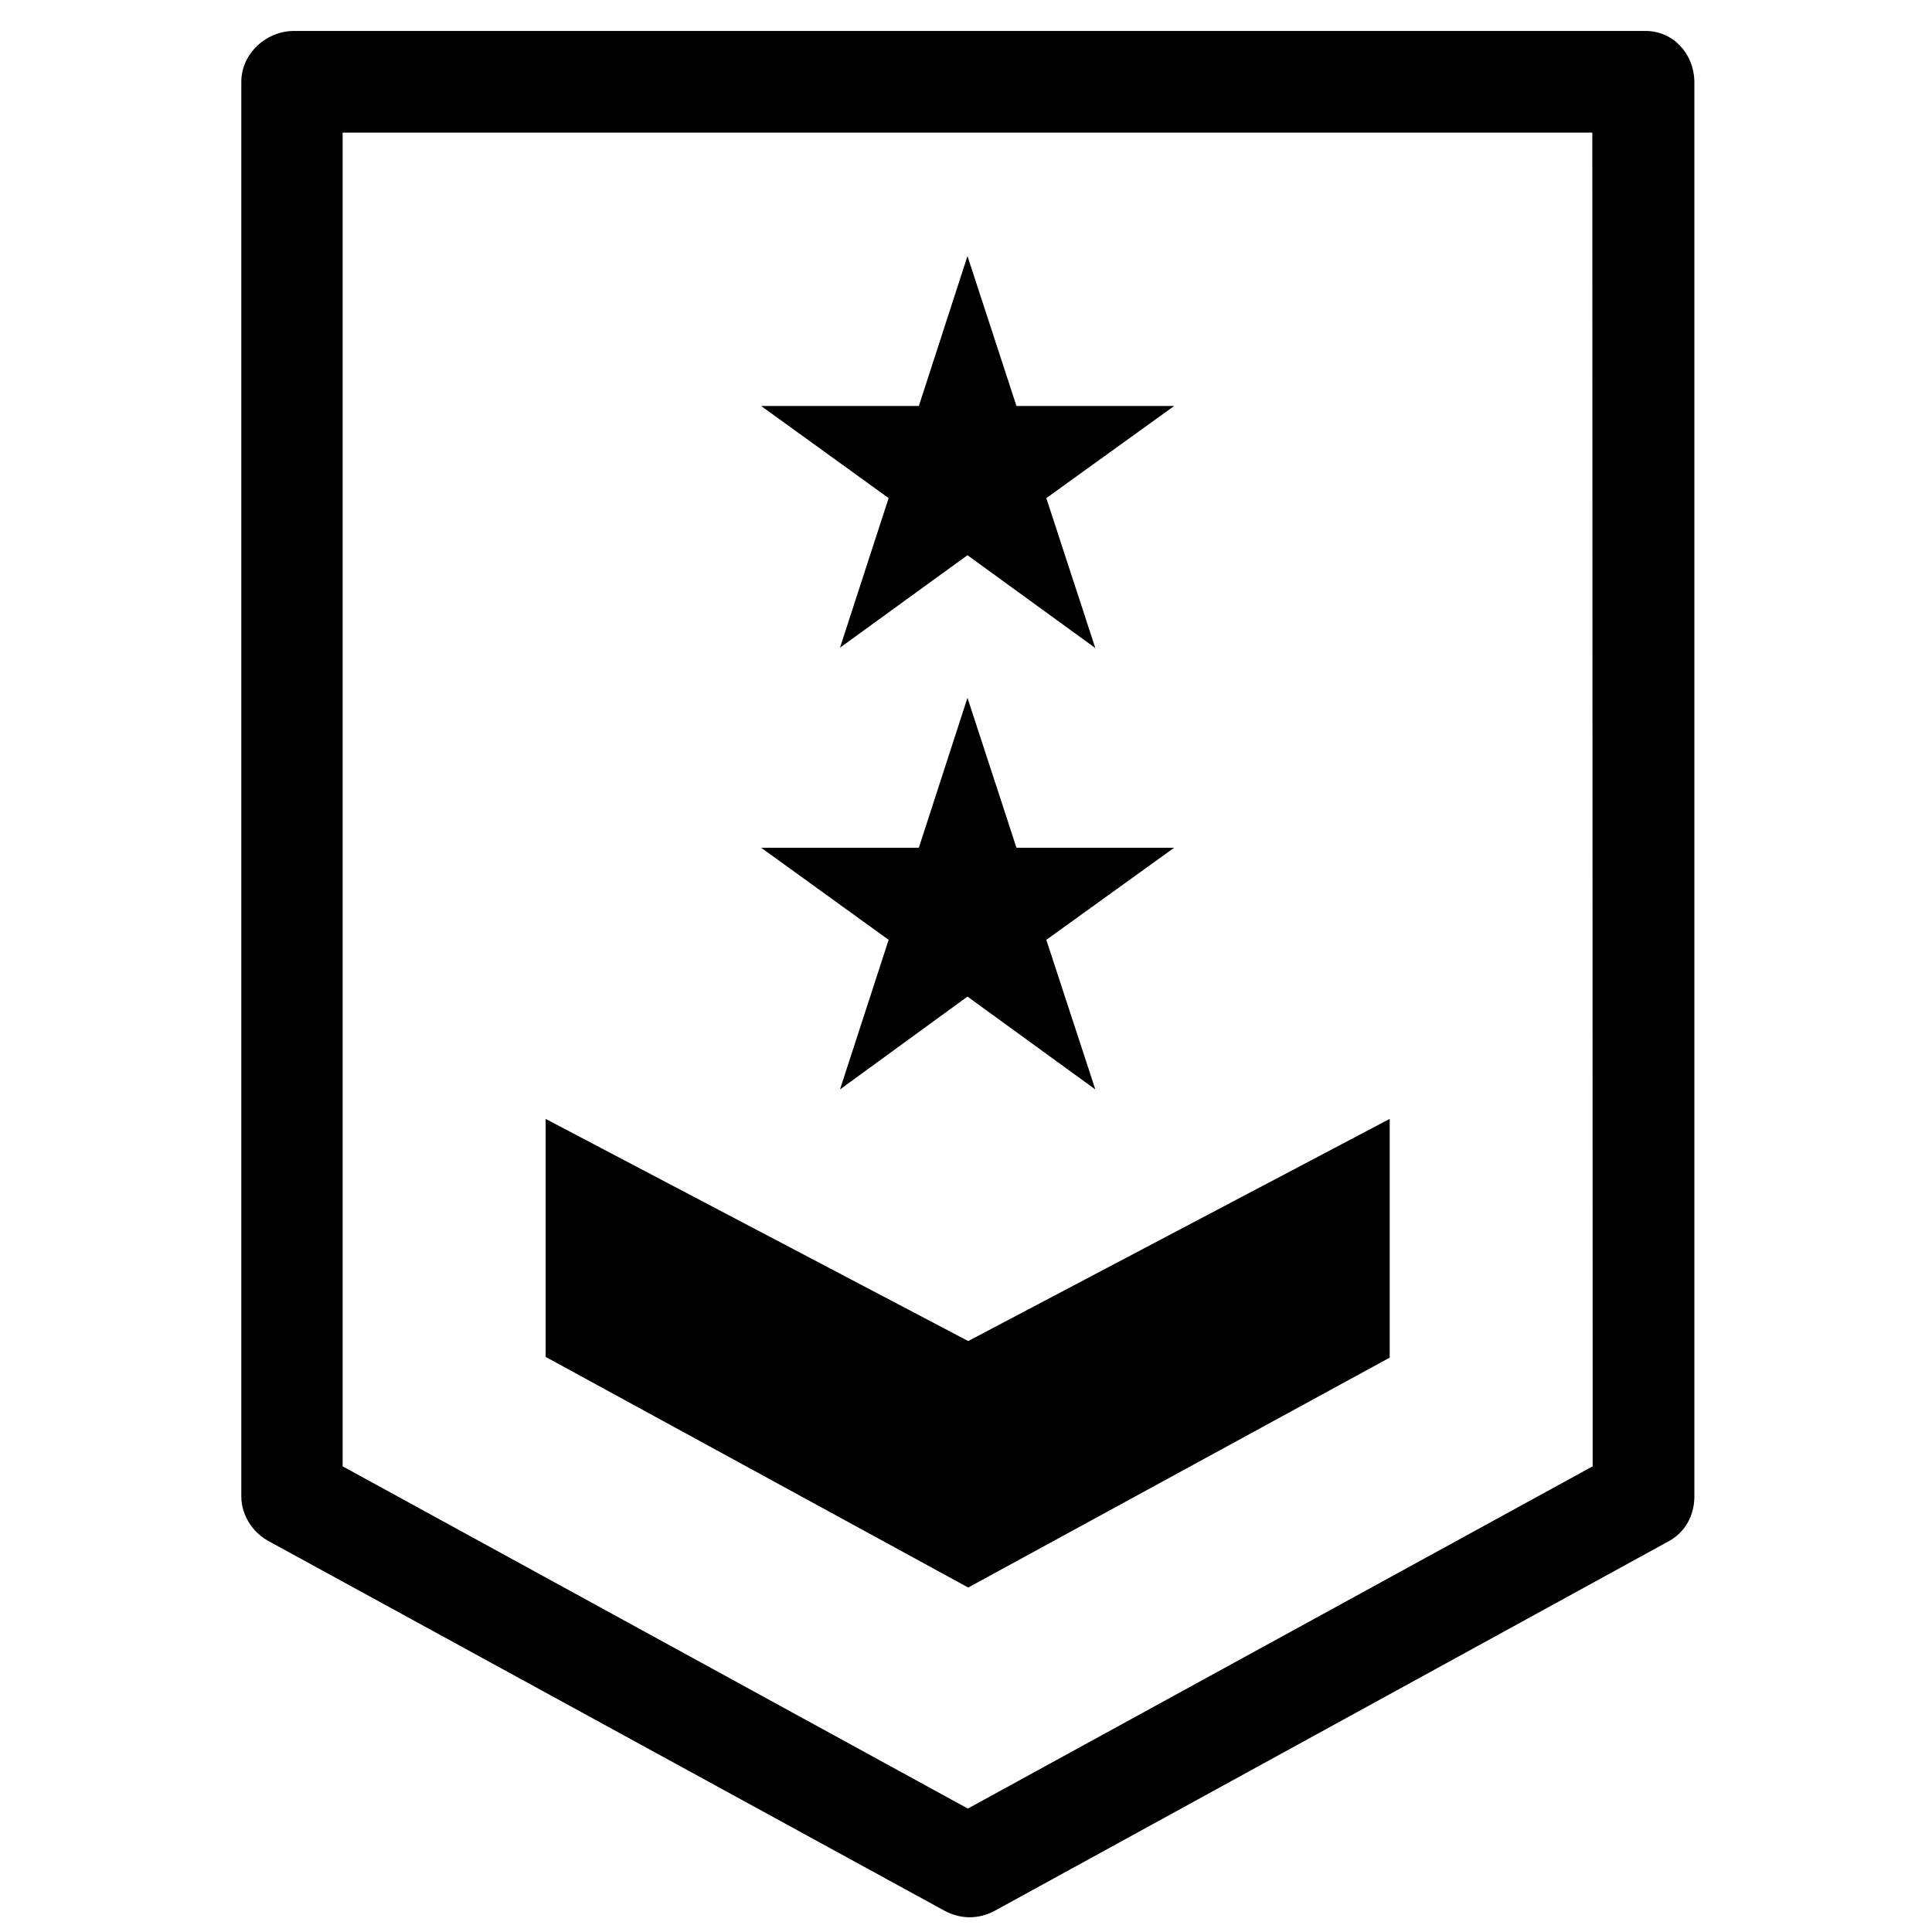
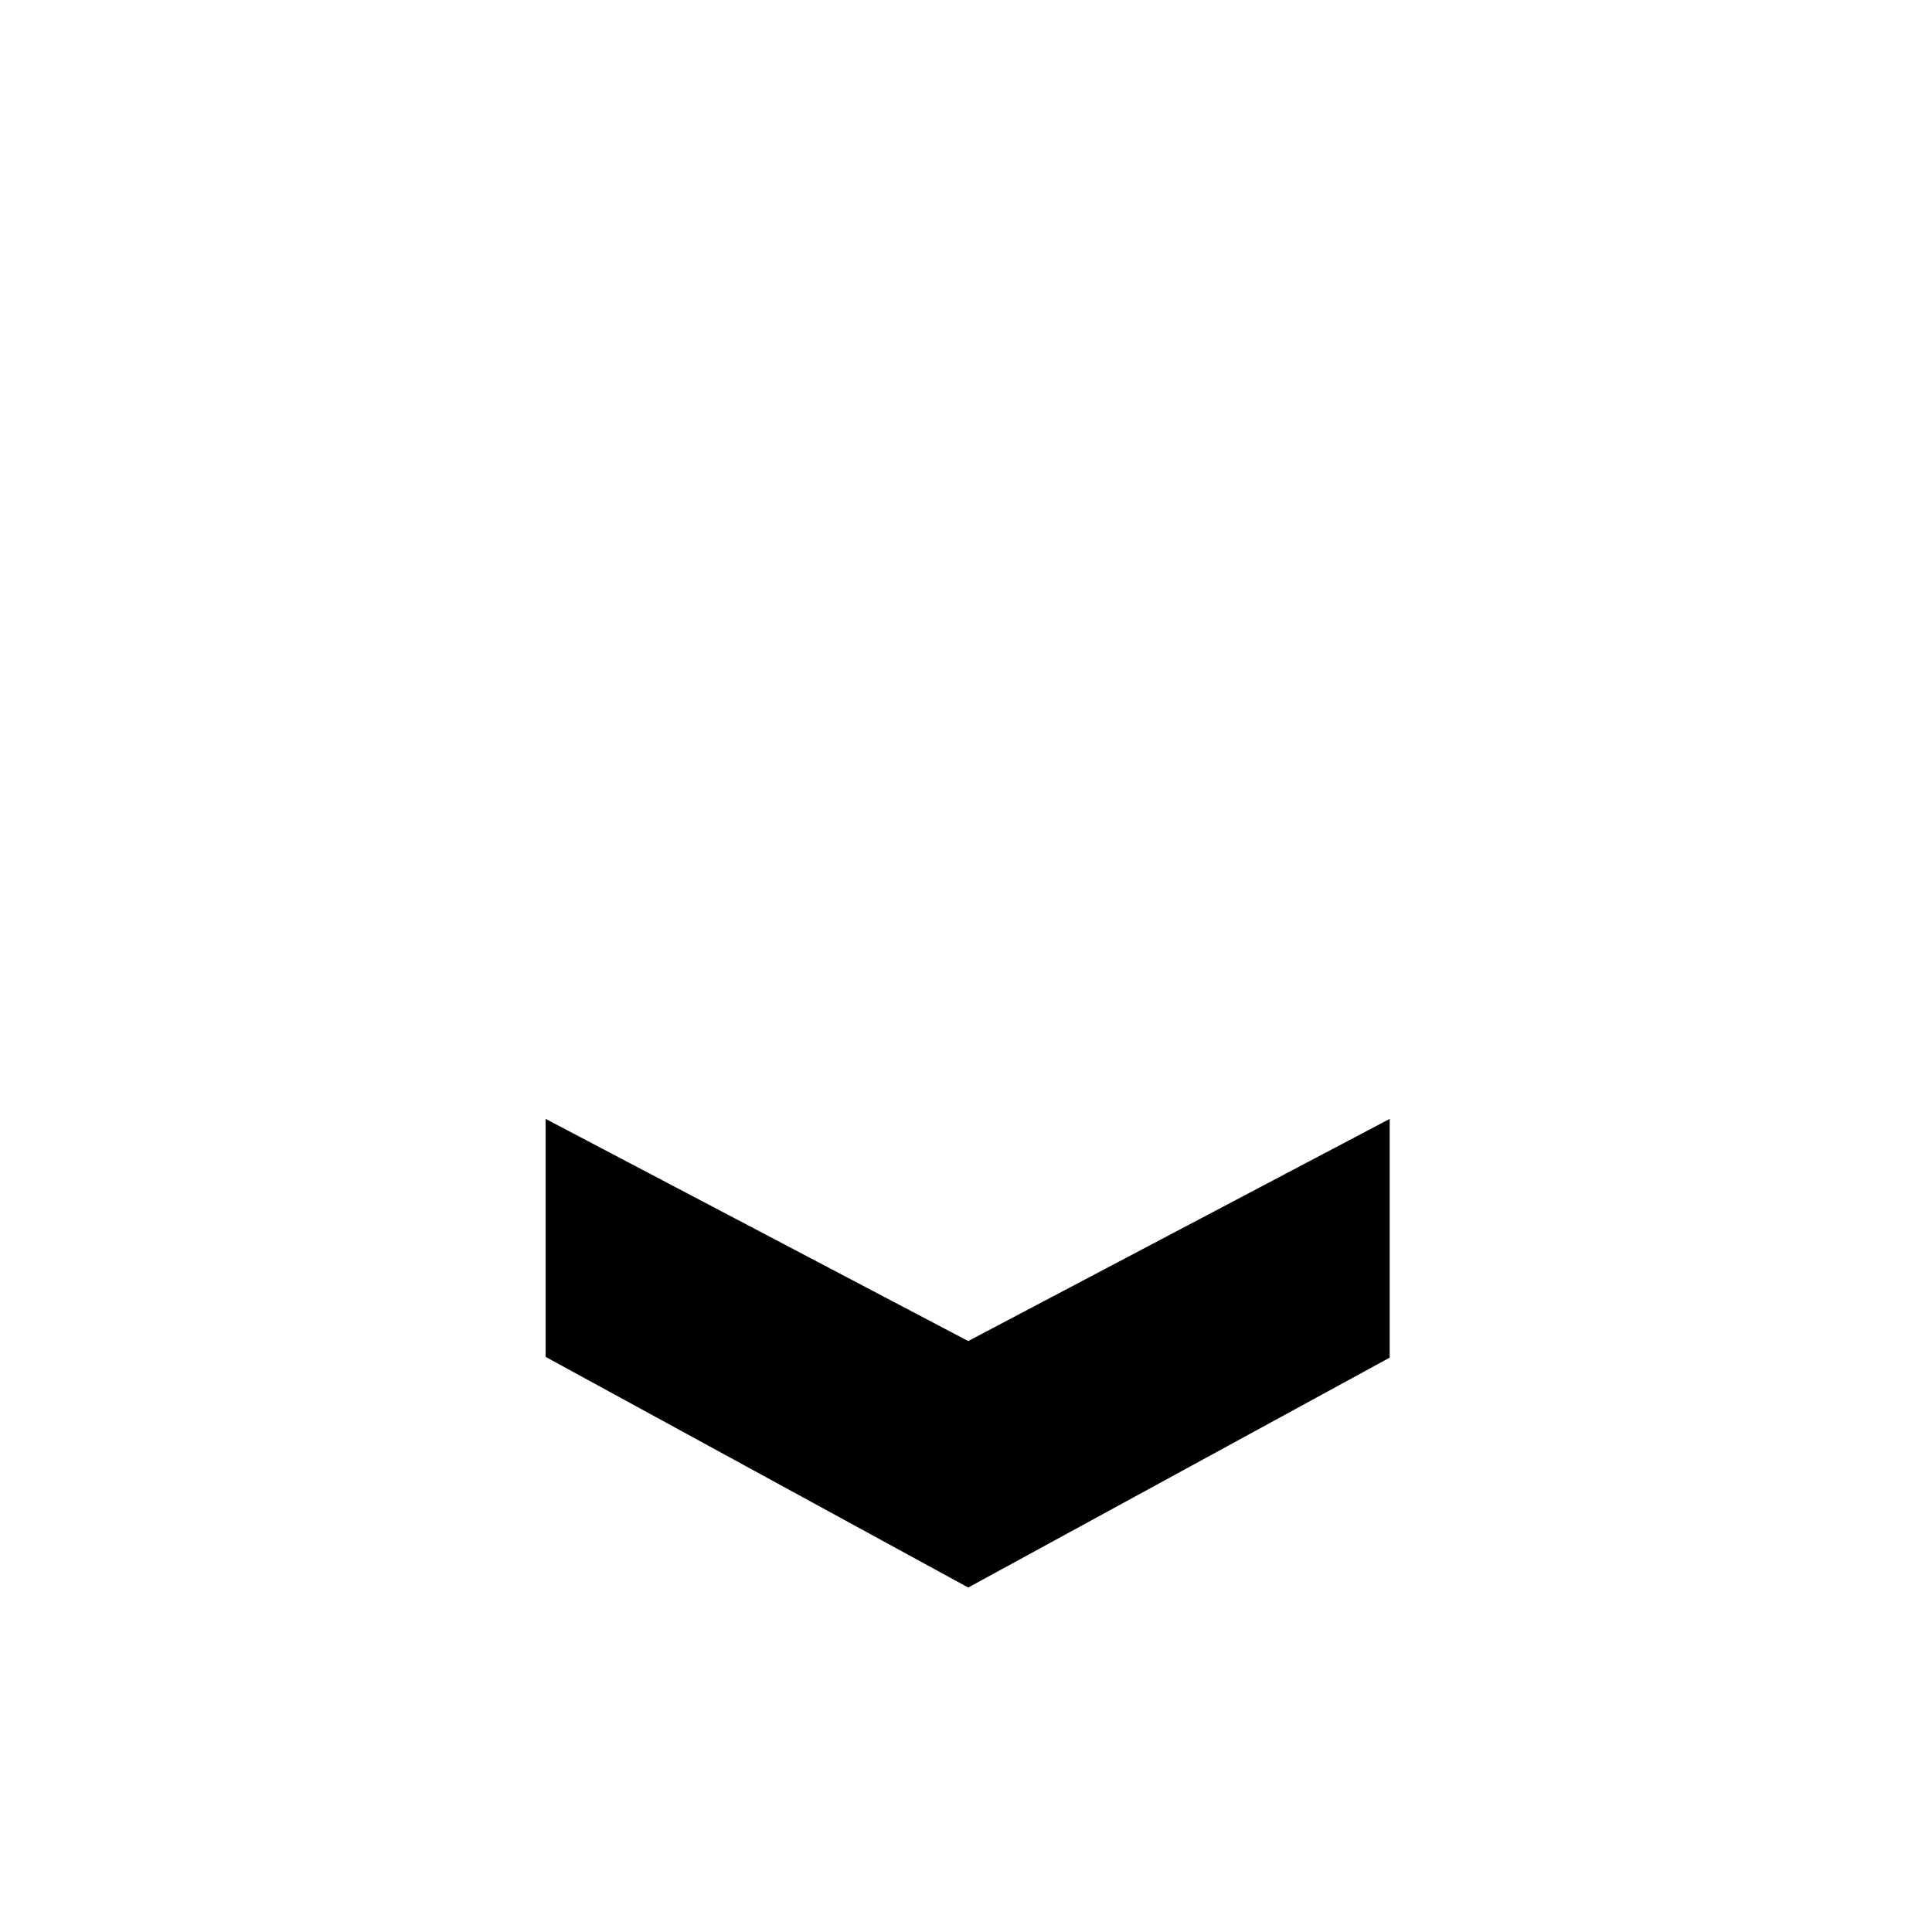
<svg xmlns="http://www.w3.org/2000/svg" version="1.1" id="Layer_1" x="0px" y="0px" viewBox="-43 134.6 524.4 524.4" style="enable-background:new -43 134.6 524.4 524.4;" xml:space="preserve">
  <g>
    <g>
-       <path d="M403.6,143H36.8c-7.6,0-14.3,6.2-14.3,13.8v384c0,5,3,9.7,7.4,12.1l183.6,100.4c2.1,1.1,4.4,1.7,6.7,1.7    c2.3,0,4.6-0.6,6.7-1.7L410,552.9c4.4-2.4,6.9-7,6.9-12.1v-384C416.8,149.2,411.2,143,403.6,143z M389.3,532.6l-169.6,92.9    L50,532.6v-362h339.2L389.3,532.6L389.3,532.6z" />
      <polygon points="334.2,503.1 334.2,438.3 219.8,498.6 105.1,438.3 105.1,502.9 219.8,565.5   " />
    </g>
  </g>
-   <polygon points="185,310.4 219.6,285.3 254.3,310.5 241,269.8 275.7,244.8 232.9,244.8 219.6,204.1 206.4,244.8 163.6,244.8   198.2,269.8 " />
-   <polygon points="185,430.3 219.6,405.1 254.3,430.3 241,389.7 275.7,364.7 232.9,364.7 219.6,324 206.4,364.7 163.6,364.7   198.2,389.7 " />
</svg>